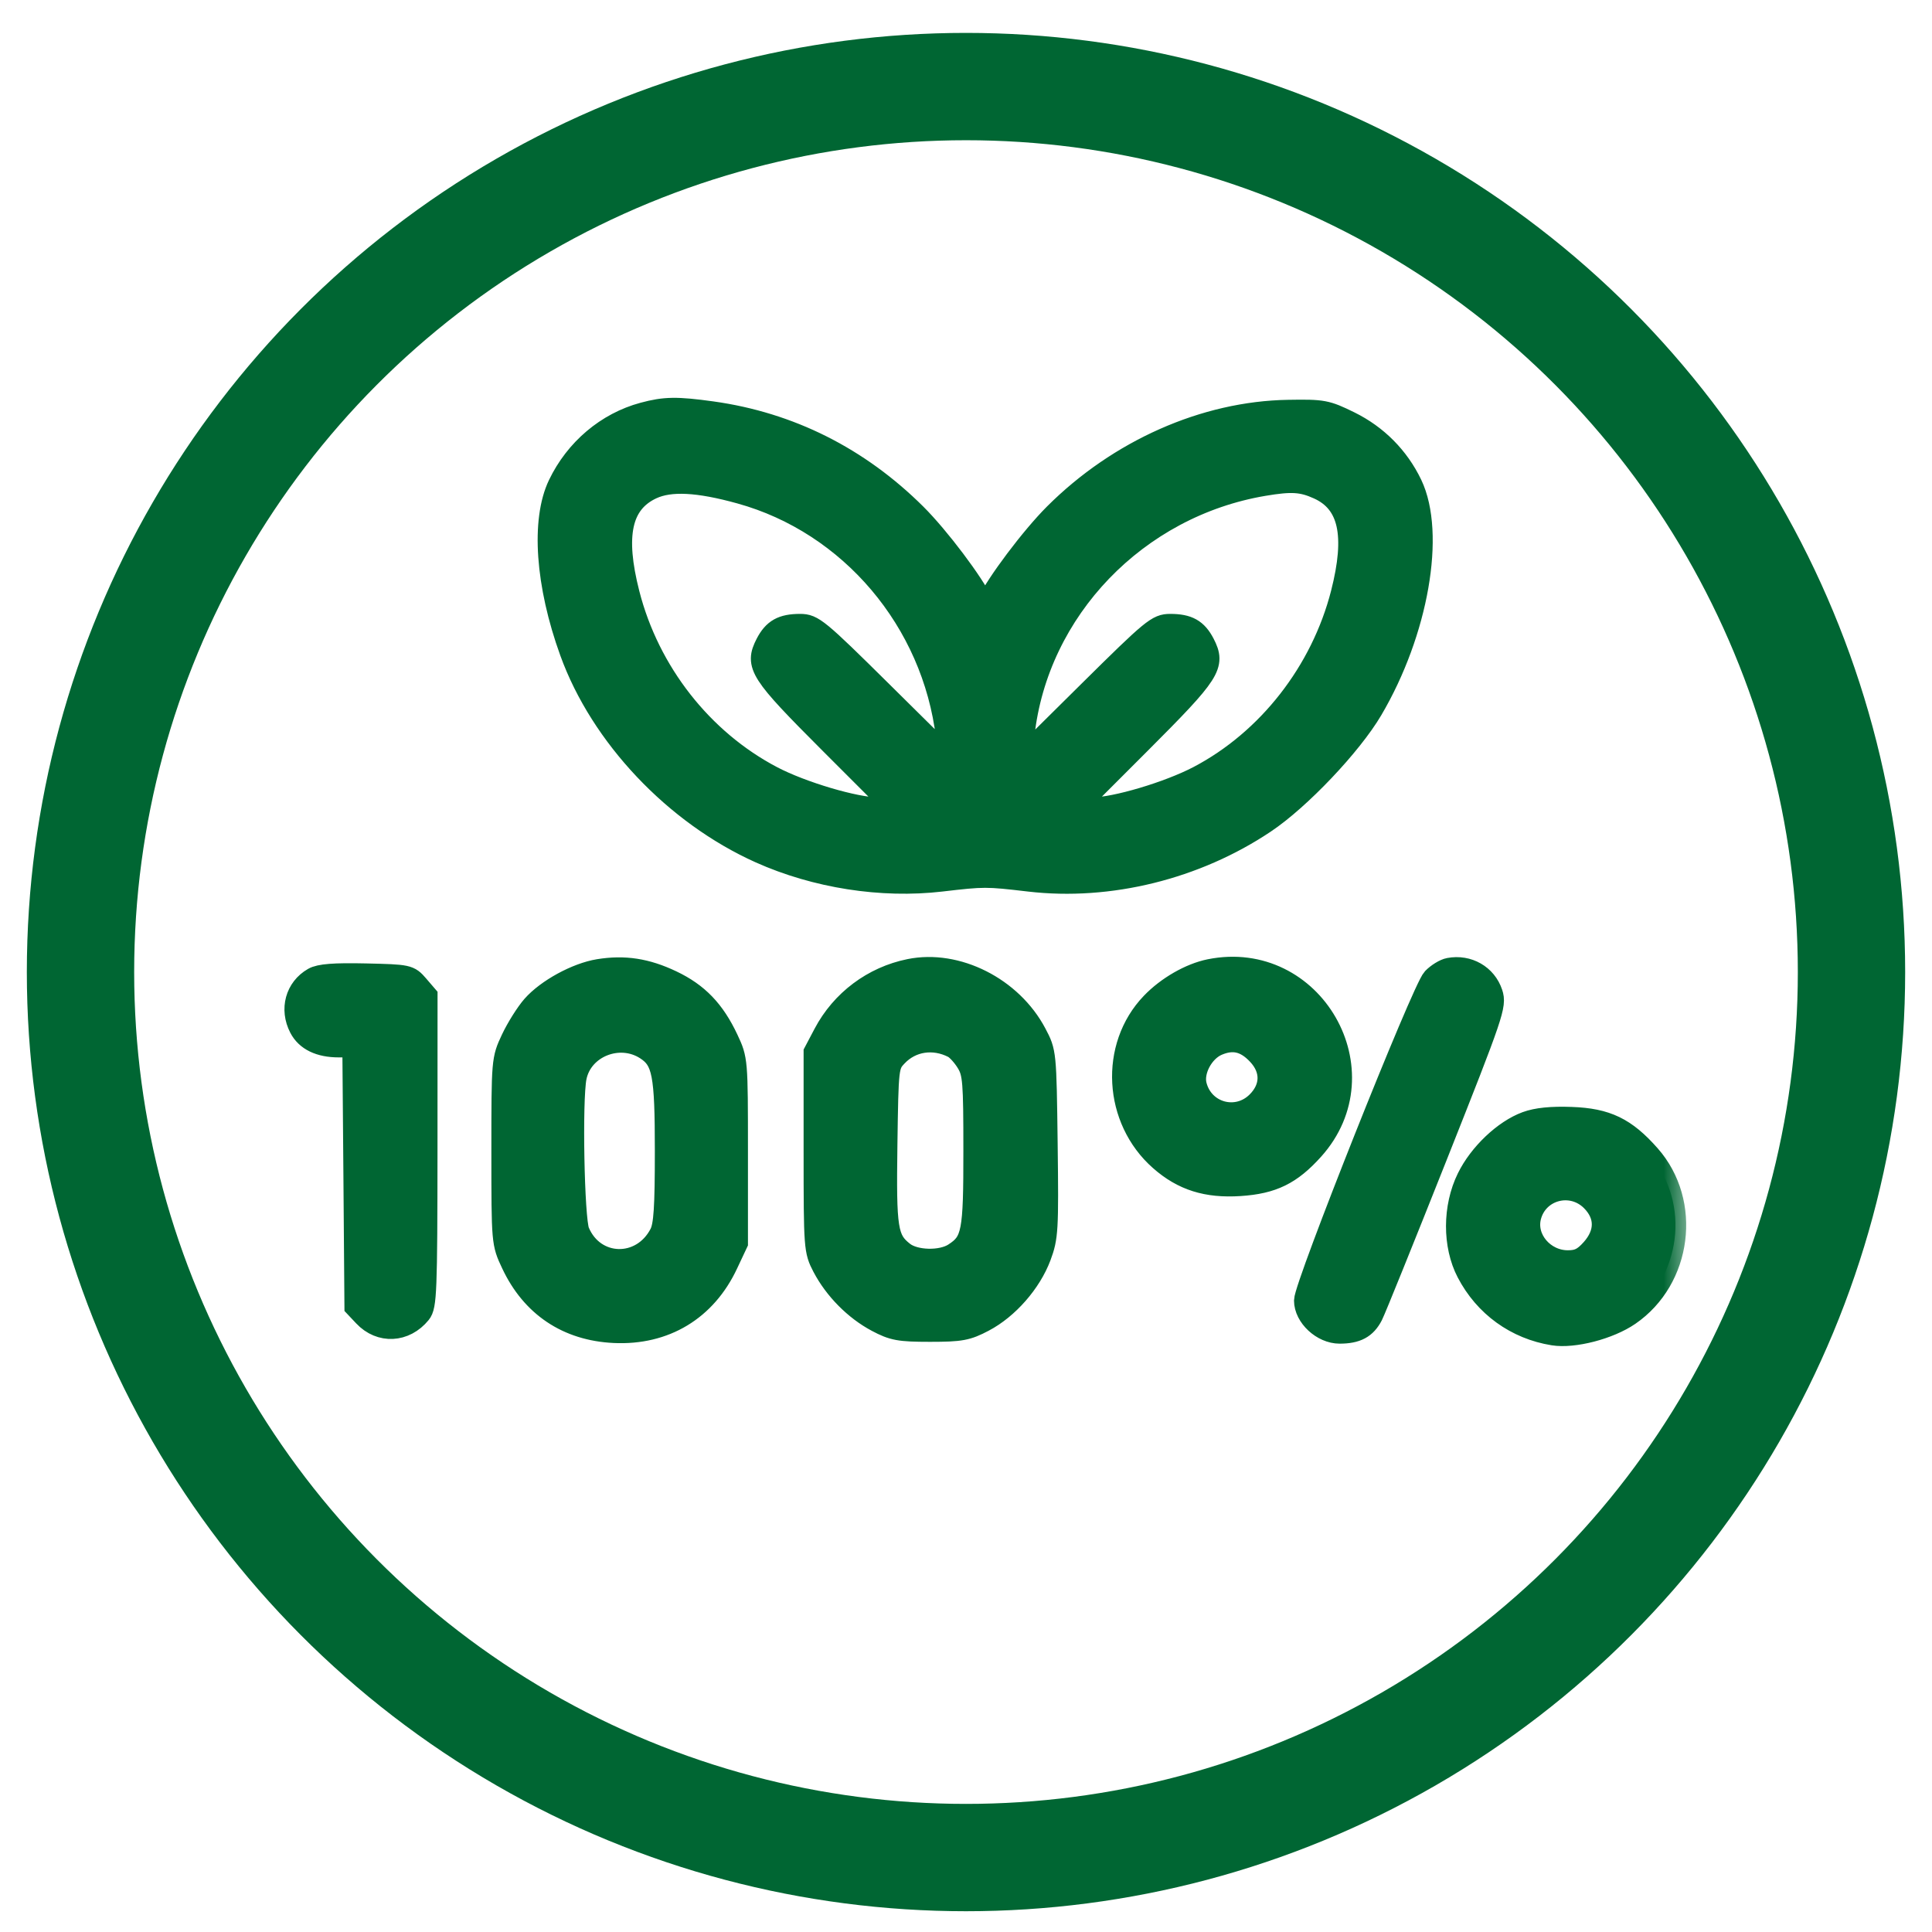
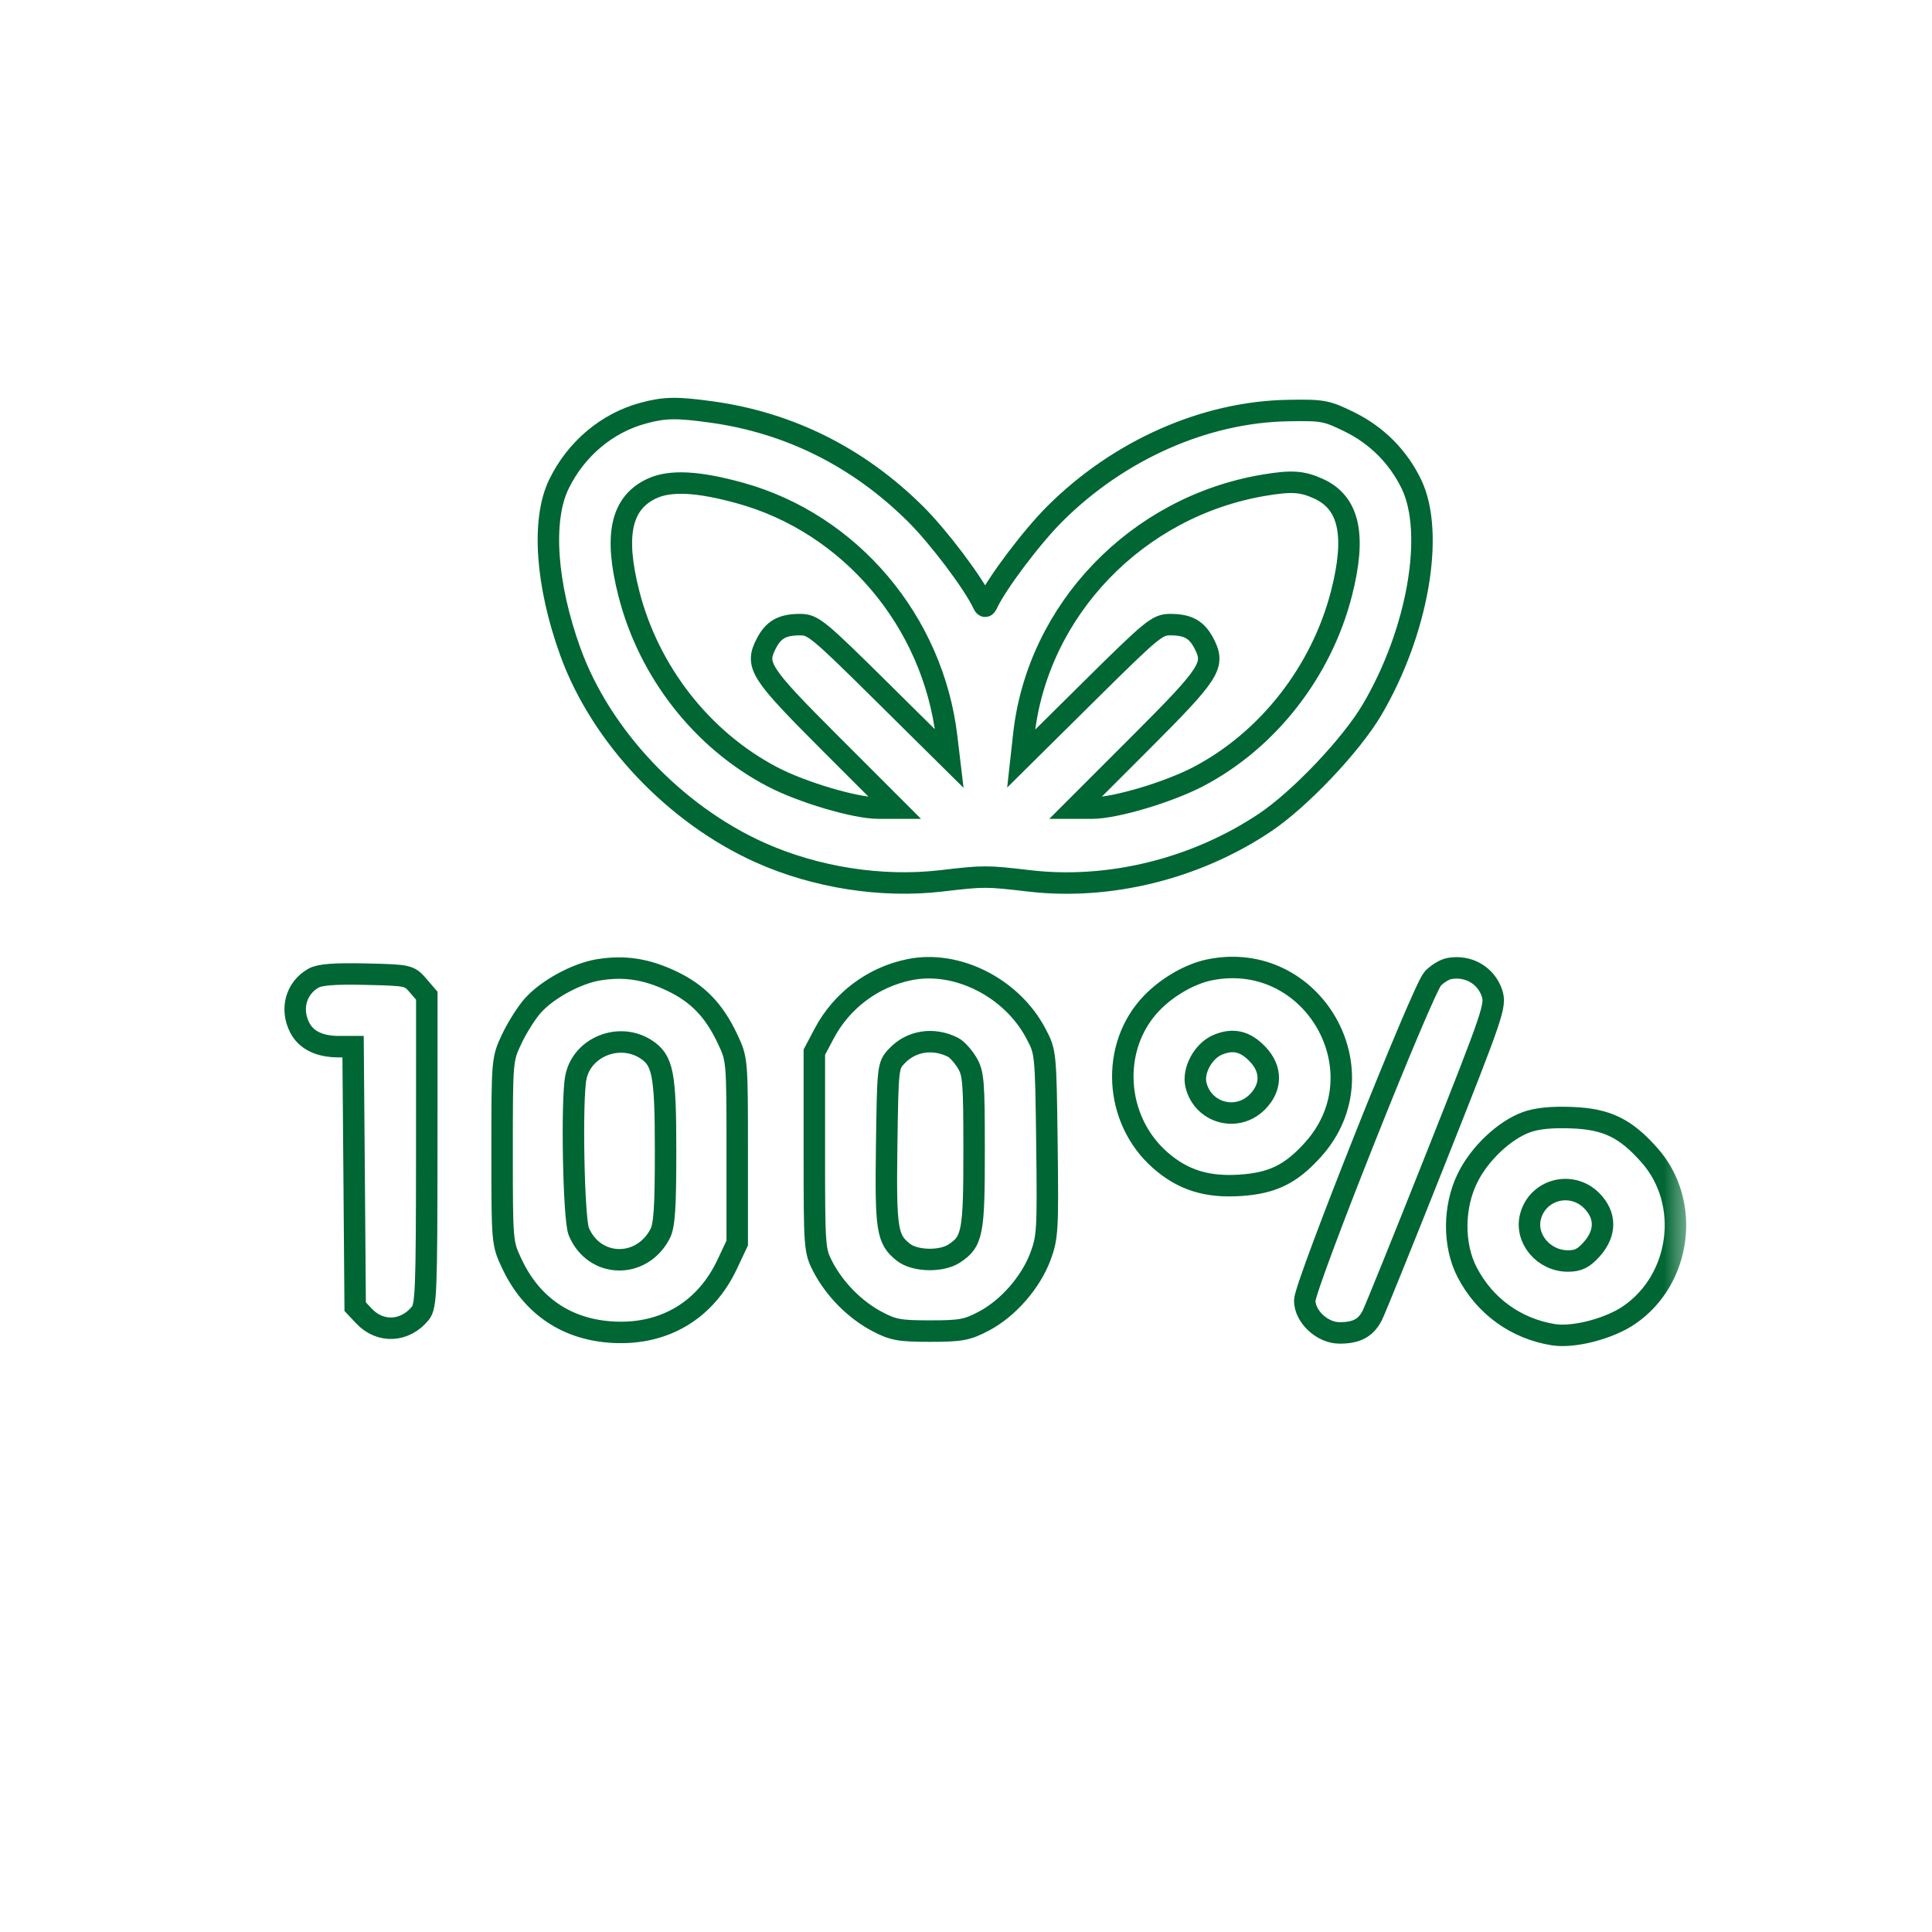
<svg xmlns="http://www.w3.org/2000/svg" width="36" height="36" viewBox="0 0 36 36" fill="none">
  <mask id="path-1-outside-1_3233_2945" maskUnits="userSpaceOnUse" x="4.5" y="6.613" width="27" height="19" fill="black">
    <rect fill="white" x="4.5" y="6.613" width="27" height="19" />
    <path fill-rule="evenodd" clip-rule="evenodd" d="M11.987 7.698C11.306 7.881 10.726 8.372 10.41 9.031C10.091 9.697 10.175 10.895 10.629 12.148C11.197 13.718 12.573 15.173 14.162 15.886C15.199 16.351 16.43 16.543 17.536 16.414C18.338 16.32 18.377 16.32 19.178 16.414C20.669 16.588 22.282 16.19 23.567 15.33C24.219 14.895 25.178 13.884 25.566 13.225C26.418 11.778 26.739 9.941 26.302 9.026C26.058 8.517 25.658 8.114 25.148 7.863C24.716 7.651 24.653 7.639 24.005 7.65C22.45 7.675 20.844 8.387 19.65 9.58C19.221 10.009 18.572 10.871 18.397 11.246C18.365 11.314 18.349 11.314 18.317 11.246C18.141 10.869 17.493 10.009 17.064 9.582C16 8.524 14.715 7.88 13.267 7.678C12.61 7.587 12.386 7.59 11.987 7.698ZM13.793 9.188C15.844 9.756 17.384 11.575 17.64 13.733L17.688 14.135L16.427 12.887C15.242 11.714 15.15 11.639 14.909 11.639C14.576 11.639 14.414 11.73 14.278 11.992C14.069 12.398 14.156 12.534 15.466 13.845L16.679 15.058H16.362C15.937 15.058 14.941 14.763 14.389 14.473C13.083 13.788 12.092 12.522 11.719 11.064C11.44 9.973 11.572 9.371 12.147 9.103C12.49 8.944 13.007 8.97 13.793 9.188ZM24.567 9.106C25.141 9.366 25.274 9.972 24.997 11.056C24.624 12.513 23.628 13.789 22.333 14.469C21.774 14.762 20.78 15.058 20.352 15.058H20.035L21.248 13.845C22.558 12.534 22.645 12.398 22.436 11.992C22.3 11.73 22.138 11.639 21.805 11.639C21.564 11.639 21.473 11.714 20.288 12.887L19.028 14.135L19.077 13.691C19.334 11.364 21.184 9.441 23.547 9.042C24.064 8.955 24.261 8.967 24.567 9.106ZM11.156 18.071C10.742 18.138 10.191 18.439 9.923 18.744C9.807 18.876 9.632 19.155 9.534 19.363C9.357 19.74 9.356 19.754 9.356 21.452C9.356 23.159 9.357 23.163 9.538 23.548C9.909 24.34 10.573 24.784 11.444 24.825C12.389 24.87 13.152 24.41 13.553 23.553L13.737 23.162V21.452C13.737 19.754 13.736 19.74 13.559 19.363C13.307 18.827 13.003 18.511 12.516 18.28C12.045 18.056 11.636 17.993 11.156 18.071ZM16.948 18.068C16.266 18.206 15.682 18.644 15.356 19.261L15.174 19.606V21.452C15.174 23.259 15.178 23.305 15.335 23.607C15.555 24.026 15.928 24.403 16.338 24.621C16.639 24.781 16.758 24.803 17.33 24.803C17.904 24.803 18.022 24.781 18.331 24.618C18.782 24.381 19.204 23.899 19.386 23.415C19.52 23.057 19.528 22.92 19.508 21.319C19.486 19.61 19.486 19.605 19.302 19.257C18.852 18.404 17.831 17.888 16.948 18.068ZM22.542 18.071C22.177 18.145 21.749 18.39 21.458 18.694C20.683 19.501 20.758 20.861 21.618 21.617C22.037 21.986 22.486 22.128 23.106 22.087C23.712 22.047 24.054 21.88 24.467 21.421C25.774 19.969 24.462 17.685 22.542 18.071ZM27.002 18.048C26.918 18.063 26.782 18.147 26.699 18.233C26.509 18.43 24.312 23.952 24.312 24.233C24.312 24.533 24.639 24.837 24.961 24.837C25.278 24.837 25.449 24.746 25.57 24.511C25.623 24.408 26.164 23.069 26.773 21.535C27.826 18.881 27.876 18.734 27.801 18.507C27.691 18.173 27.356 17.981 27.002 18.048ZM5.839 18.228C5.514 18.414 5.407 18.805 5.587 19.152C5.706 19.382 5.956 19.503 6.311 19.503H6.579L6.599 21.926L6.618 24.348L6.783 24.523C7.086 24.845 7.547 24.821 7.832 24.471C7.94 24.337 7.95 24.07 7.952 21.439L7.953 18.554L7.788 18.362C7.626 18.174 7.606 18.17 6.813 18.152C6.225 18.139 5.957 18.16 5.839 18.228ZM12.037 19.552C12.354 19.758 12.402 20.008 12.402 21.449C12.402 22.502 12.38 22.835 12.301 22.988C11.956 23.654 11.071 23.631 10.785 22.948C10.688 22.715 10.646 20.498 10.731 20.074C10.844 19.508 11.54 19.23 12.037 19.552ZM17.762 19.517C17.83 19.552 17.945 19.679 18.018 19.799C18.139 19.996 18.151 20.151 18.151 21.439C18.152 22.975 18.121 23.135 17.781 23.357C17.541 23.515 17.049 23.503 16.835 23.335C16.527 23.093 16.5 22.915 16.522 21.332C16.543 19.874 16.545 19.854 16.711 19.678C16.98 19.392 17.394 19.329 17.762 19.517ZM23.439 19.648C23.701 19.926 23.697 20.265 23.427 20.535C23.047 20.915 22.417 20.741 22.286 20.22C22.219 19.954 22.416 19.586 22.687 19.47C22.976 19.347 23.207 19.401 23.439 19.648ZM28.441 20.911C28.026 21.063 27.566 21.5 27.345 21.951C27.079 22.491 27.077 23.206 27.339 23.709C27.666 24.338 28.247 24.758 28.944 24.87C29.323 24.931 29.987 24.759 30.36 24.502C31.329 23.836 31.512 22.406 30.739 21.53C30.29 21.02 29.937 20.849 29.281 20.826C28.907 20.812 28.634 20.84 28.441 20.911ZM29.656 22.37C29.928 22.642 29.929 22.976 29.66 23.277C29.507 23.448 29.408 23.497 29.215 23.497C28.766 23.497 28.415 23.083 28.517 22.675C28.646 22.163 29.279 21.994 29.656 22.37Z" />
  </mask>
-   <path fill-rule="evenodd" clip-rule="evenodd" d="M11.987 7.698C11.306 7.881 10.726 8.372 10.41 9.031C10.091 9.697 10.175 10.895 10.629 12.148C11.197 13.718 12.573 15.173 14.162 15.886C15.199 16.351 16.43 16.543 17.536 16.414C18.338 16.32 18.377 16.32 19.178 16.414C20.669 16.588 22.282 16.19 23.567 15.33C24.219 14.895 25.178 13.884 25.566 13.225C26.418 11.778 26.739 9.941 26.302 9.026C26.058 8.517 25.658 8.114 25.148 7.863C24.716 7.651 24.653 7.639 24.005 7.65C22.45 7.675 20.844 8.387 19.65 9.58C19.221 10.009 18.572 10.871 18.397 11.246C18.365 11.314 18.349 11.314 18.317 11.246C18.141 10.869 17.493 10.009 17.064 9.582C16 8.524 14.715 7.88 13.267 7.678C12.61 7.587 12.386 7.59 11.987 7.698ZM13.793 9.188C15.844 9.756 17.384 11.575 17.64 13.733L17.688 14.135L16.427 12.887C15.242 11.714 15.15 11.639 14.909 11.639C14.576 11.639 14.414 11.73 14.278 11.992C14.069 12.398 14.156 12.534 15.466 13.845L16.679 15.058H16.362C15.937 15.058 14.941 14.763 14.389 14.473C13.083 13.788 12.092 12.522 11.719 11.064C11.44 9.973 11.572 9.371 12.147 9.103C12.49 8.944 13.007 8.97 13.793 9.188ZM24.567 9.106C25.141 9.366 25.274 9.972 24.997 11.056C24.624 12.513 23.628 13.789 22.333 14.469C21.774 14.762 20.78 15.058 20.352 15.058H20.035L21.248 13.845C22.558 12.534 22.645 12.398 22.436 11.992C22.3 11.73 22.138 11.639 21.805 11.639C21.564 11.639 21.473 11.714 20.288 12.887L19.028 14.135L19.077 13.691C19.334 11.364 21.184 9.441 23.547 9.042C24.064 8.955 24.261 8.967 24.567 9.106ZM11.156 18.071C10.742 18.138 10.191 18.439 9.923 18.744C9.807 18.876 9.632 19.155 9.534 19.363C9.357 19.74 9.356 19.754 9.356 21.452C9.356 23.159 9.357 23.163 9.538 23.548C9.909 24.34 10.573 24.784 11.444 24.825C12.389 24.87 13.152 24.41 13.553 23.553L13.737 23.162V21.452C13.737 19.754 13.736 19.74 13.559 19.363C13.307 18.827 13.003 18.511 12.516 18.28C12.045 18.056 11.636 17.993 11.156 18.071ZM16.948 18.068C16.266 18.206 15.682 18.644 15.356 19.261L15.174 19.606V21.452C15.174 23.259 15.178 23.305 15.335 23.607C15.555 24.026 15.928 24.403 16.338 24.621C16.639 24.781 16.758 24.803 17.33 24.803C17.904 24.803 18.022 24.781 18.331 24.618C18.782 24.381 19.204 23.899 19.386 23.415C19.52 23.057 19.528 22.92 19.508 21.319C19.486 19.61 19.486 19.605 19.302 19.257C18.852 18.404 17.831 17.888 16.948 18.068ZM22.542 18.071C22.177 18.145 21.749 18.39 21.458 18.694C20.683 19.501 20.758 20.861 21.618 21.617C22.037 21.986 22.486 22.128 23.106 22.087C23.712 22.047 24.054 21.88 24.467 21.421C25.774 19.969 24.462 17.685 22.542 18.071ZM27.002 18.048C26.918 18.063 26.782 18.147 26.699 18.233C26.509 18.43 24.312 23.952 24.312 24.233C24.312 24.533 24.639 24.837 24.961 24.837C25.278 24.837 25.449 24.746 25.57 24.511C25.623 24.408 26.164 23.069 26.773 21.535C27.826 18.881 27.876 18.734 27.801 18.507C27.691 18.173 27.356 17.981 27.002 18.048ZM5.839 18.228C5.514 18.414 5.407 18.805 5.587 19.152C5.706 19.382 5.956 19.503 6.311 19.503H6.579L6.599 21.926L6.618 24.348L6.783 24.523C7.086 24.845 7.547 24.821 7.832 24.471C7.94 24.337 7.95 24.07 7.952 21.439L7.953 18.554L7.788 18.362C7.626 18.174 7.606 18.17 6.813 18.152C6.225 18.139 5.957 18.16 5.839 18.228ZM12.037 19.552C12.354 19.758 12.402 20.008 12.402 21.449C12.402 22.502 12.38 22.835 12.301 22.988C11.956 23.654 11.071 23.631 10.785 22.948C10.688 22.715 10.646 20.498 10.731 20.074C10.844 19.508 11.54 19.23 12.037 19.552ZM17.762 19.517C17.83 19.552 17.945 19.679 18.018 19.799C18.139 19.996 18.151 20.151 18.151 21.439C18.152 22.975 18.121 23.135 17.781 23.357C17.541 23.515 17.049 23.503 16.835 23.335C16.527 23.093 16.5 22.915 16.522 21.332C16.543 19.874 16.545 19.854 16.711 19.678C16.98 19.392 17.394 19.329 17.762 19.517ZM23.439 19.648C23.701 19.926 23.697 20.265 23.427 20.535C23.047 20.915 22.417 20.741 22.286 20.22C22.219 19.954 22.416 19.586 22.687 19.47C22.976 19.347 23.207 19.401 23.439 19.648ZM28.441 20.911C28.026 21.063 27.566 21.5 27.345 21.951C27.079 22.491 27.077 23.206 27.339 23.709C27.666 24.338 28.247 24.758 28.944 24.87C29.323 24.931 29.987 24.759 30.36 24.502C31.329 23.836 31.512 22.406 30.739 21.53C30.29 21.02 29.937 20.849 29.281 20.826C28.907 20.812 28.634 20.84 28.441 20.911ZM29.656 22.37C29.928 22.642 29.929 22.976 29.66 23.277C29.507 23.448 29.408 23.497 29.215 23.497C28.766 23.497 28.415 23.083 28.517 22.675C28.646 22.163 29.279 21.994 29.656 22.37Z" fill="#006633" />
  <path fill-rule="evenodd" clip-rule="evenodd" d="M11.987 7.698C11.306 7.881 10.726 8.372 10.41 9.031C10.091 9.697 10.175 10.895 10.629 12.148C11.197 13.718 12.573 15.173 14.162 15.886C15.199 16.351 16.43 16.543 17.536 16.414C18.338 16.32 18.377 16.32 19.178 16.414C20.669 16.588 22.282 16.19 23.567 15.33C24.219 14.895 25.178 13.884 25.566 13.225C26.418 11.778 26.739 9.941 26.302 9.026C26.058 8.517 25.658 8.114 25.148 7.863C24.716 7.651 24.653 7.639 24.005 7.65C22.45 7.675 20.844 8.387 19.65 9.58C19.221 10.009 18.572 10.871 18.397 11.246C18.365 11.314 18.349 11.314 18.317 11.246C18.141 10.869 17.493 10.009 17.064 9.582C16 8.524 14.715 7.88 13.267 7.678C12.61 7.587 12.386 7.59 11.987 7.698ZM13.793 9.188C15.844 9.756 17.384 11.575 17.64 13.733L17.688 14.135L16.427 12.887C15.242 11.714 15.15 11.639 14.909 11.639C14.576 11.639 14.414 11.73 14.278 11.992C14.069 12.398 14.156 12.534 15.466 13.845L16.679 15.058H16.362C15.937 15.058 14.941 14.763 14.389 14.473C13.083 13.788 12.092 12.522 11.719 11.064C11.44 9.973 11.572 9.371 12.147 9.103C12.49 8.944 13.007 8.97 13.793 9.188ZM24.567 9.106C25.141 9.366 25.274 9.972 24.997 11.056C24.624 12.513 23.628 13.789 22.333 14.469C21.774 14.762 20.78 15.058 20.352 15.058H20.035L21.248 13.845C22.558 12.534 22.645 12.398 22.436 11.992C22.3 11.73 22.138 11.639 21.805 11.639C21.564 11.639 21.473 11.714 20.288 12.887L19.028 14.135L19.077 13.691C19.334 11.364 21.184 9.441 23.547 9.042C24.064 8.955 24.261 8.967 24.567 9.106ZM11.156 18.071C10.742 18.138 10.191 18.439 9.923 18.744C9.807 18.876 9.632 19.155 9.534 19.363C9.357 19.74 9.356 19.754 9.356 21.452C9.356 23.159 9.357 23.163 9.538 23.548C9.909 24.34 10.573 24.784 11.444 24.825C12.389 24.87 13.152 24.41 13.553 23.553L13.737 23.162V21.452C13.737 19.754 13.736 19.74 13.559 19.363C13.307 18.827 13.003 18.511 12.516 18.28C12.045 18.056 11.636 17.993 11.156 18.071ZM16.948 18.068C16.266 18.206 15.682 18.644 15.356 19.261L15.174 19.606V21.452C15.174 23.259 15.178 23.305 15.335 23.607C15.555 24.026 15.928 24.403 16.338 24.621C16.639 24.781 16.758 24.803 17.33 24.803C17.904 24.803 18.022 24.781 18.331 24.618C18.782 24.381 19.204 23.899 19.386 23.415C19.52 23.057 19.528 22.92 19.508 21.319C19.486 19.61 19.486 19.605 19.302 19.257C18.852 18.404 17.831 17.888 16.948 18.068ZM22.542 18.071C22.177 18.145 21.749 18.39 21.458 18.694C20.683 19.501 20.758 20.861 21.618 21.617C22.037 21.986 22.486 22.128 23.106 22.087C23.712 22.047 24.054 21.88 24.467 21.421C25.774 19.969 24.462 17.685 22.542 18.071ZM27.002 18.048C26.918 18.063 26.782 18.147 26.699 18.233C26.509 18.43 24.312 23.952 24.312 24.233C24.312 24.533 24.639 24.837 24.961 24.837C25.278 24.837 25.449 24.746 25.57 24.511C25.623 24.408 26.164 23.069 26.773 21.535C27.826 18.881 27.876 18.734 27.801 18.507C27.691 18.173 27.356 17.981 27.002 18.048ZM5.839 18.228C5.514 18.414 5.407 18.805 5.587 19.152C5.706 19.382 5.956 19.503 6.311 19.503H6.579L6.599 21.926L6.618 24.348L6.783 24.523C7.086 24.845 7.547 24.821 7.832 24.471C7.94 24.337 7.95 24.07 7.952 21.439L7.953 18.554L7.788 18.362C7.626 18.174 7.606 18.17 6.813 18.152C6.225 18.139 5.957 18.16 5.839 18.228ZM12.037 19.552C12.354 19.758 12.402 20.008 12.402 21.449C12.402 22.502 12.38 22.835 12.301 22.988C11.956 23.654 11.071 23.631 10.785 22.948C10.688 22.715 10.646 20.498 10.731 20.074C10.844 19.508 11.54 19.23 12.037 19.552ZM17.762 19.517C17.83 19.552 17.945 19.679 18.018 19.799C18.139 19.996 18.151 20.151 18.151 21.439C18.152 22.975 18.121 23.135 17.781 23.357C17.541 23.515 17.049 23.503 16.835 23.335C16.527 23.093 16.5 22.915 16.522 21.332C16.543 19.874 16.545 19.854 16.711 19.678C16.98 19.392 17.394 19.329 17.762 19.517ZM23.439 19.648C23.701 19.926 23.697 20.265 23.427 20.535C23.047 20.915 22.417 20.741 22.286 20.22C22.219 19.954 22.416 19.586 22.687 19.47C22.976 19.347 23.207 19.401 23.439 19.648ZM28.441 20.911C28.026 21.063 27.566 21.5 27.345 21.951C27.079 22.491 27.077 23.206 27.339 23.709C27.666 24.338 28.247 24.758 28.944 24.87C29.323 24.931 29.987 24.759 30.36 24.502C31.329 23.836 31.512 22.406 30.739 21.53C30.29 21.02 29.937 20.849 29.281 20.826C28.907 20.812 28.634 20.84 28.441 20.911ZM29.656 22.37C29.928 22.642 29.929 22.976 29.66 23.277C29.507 23.448 29.408 23.497 29.215 23.497C28.766 23.497 28.415 23.083 28.517 22.675C28.646 22.163 29.279 21.994 29.656 22.37Z" stroke="#006633" stroke-width="0.4" mask="url(#path-1-outside-1_3233_2945)" />
-   <circle cx="18" cy="18.113" r="16.5" stroke="#006633" stroke-width="2" />
</svg>